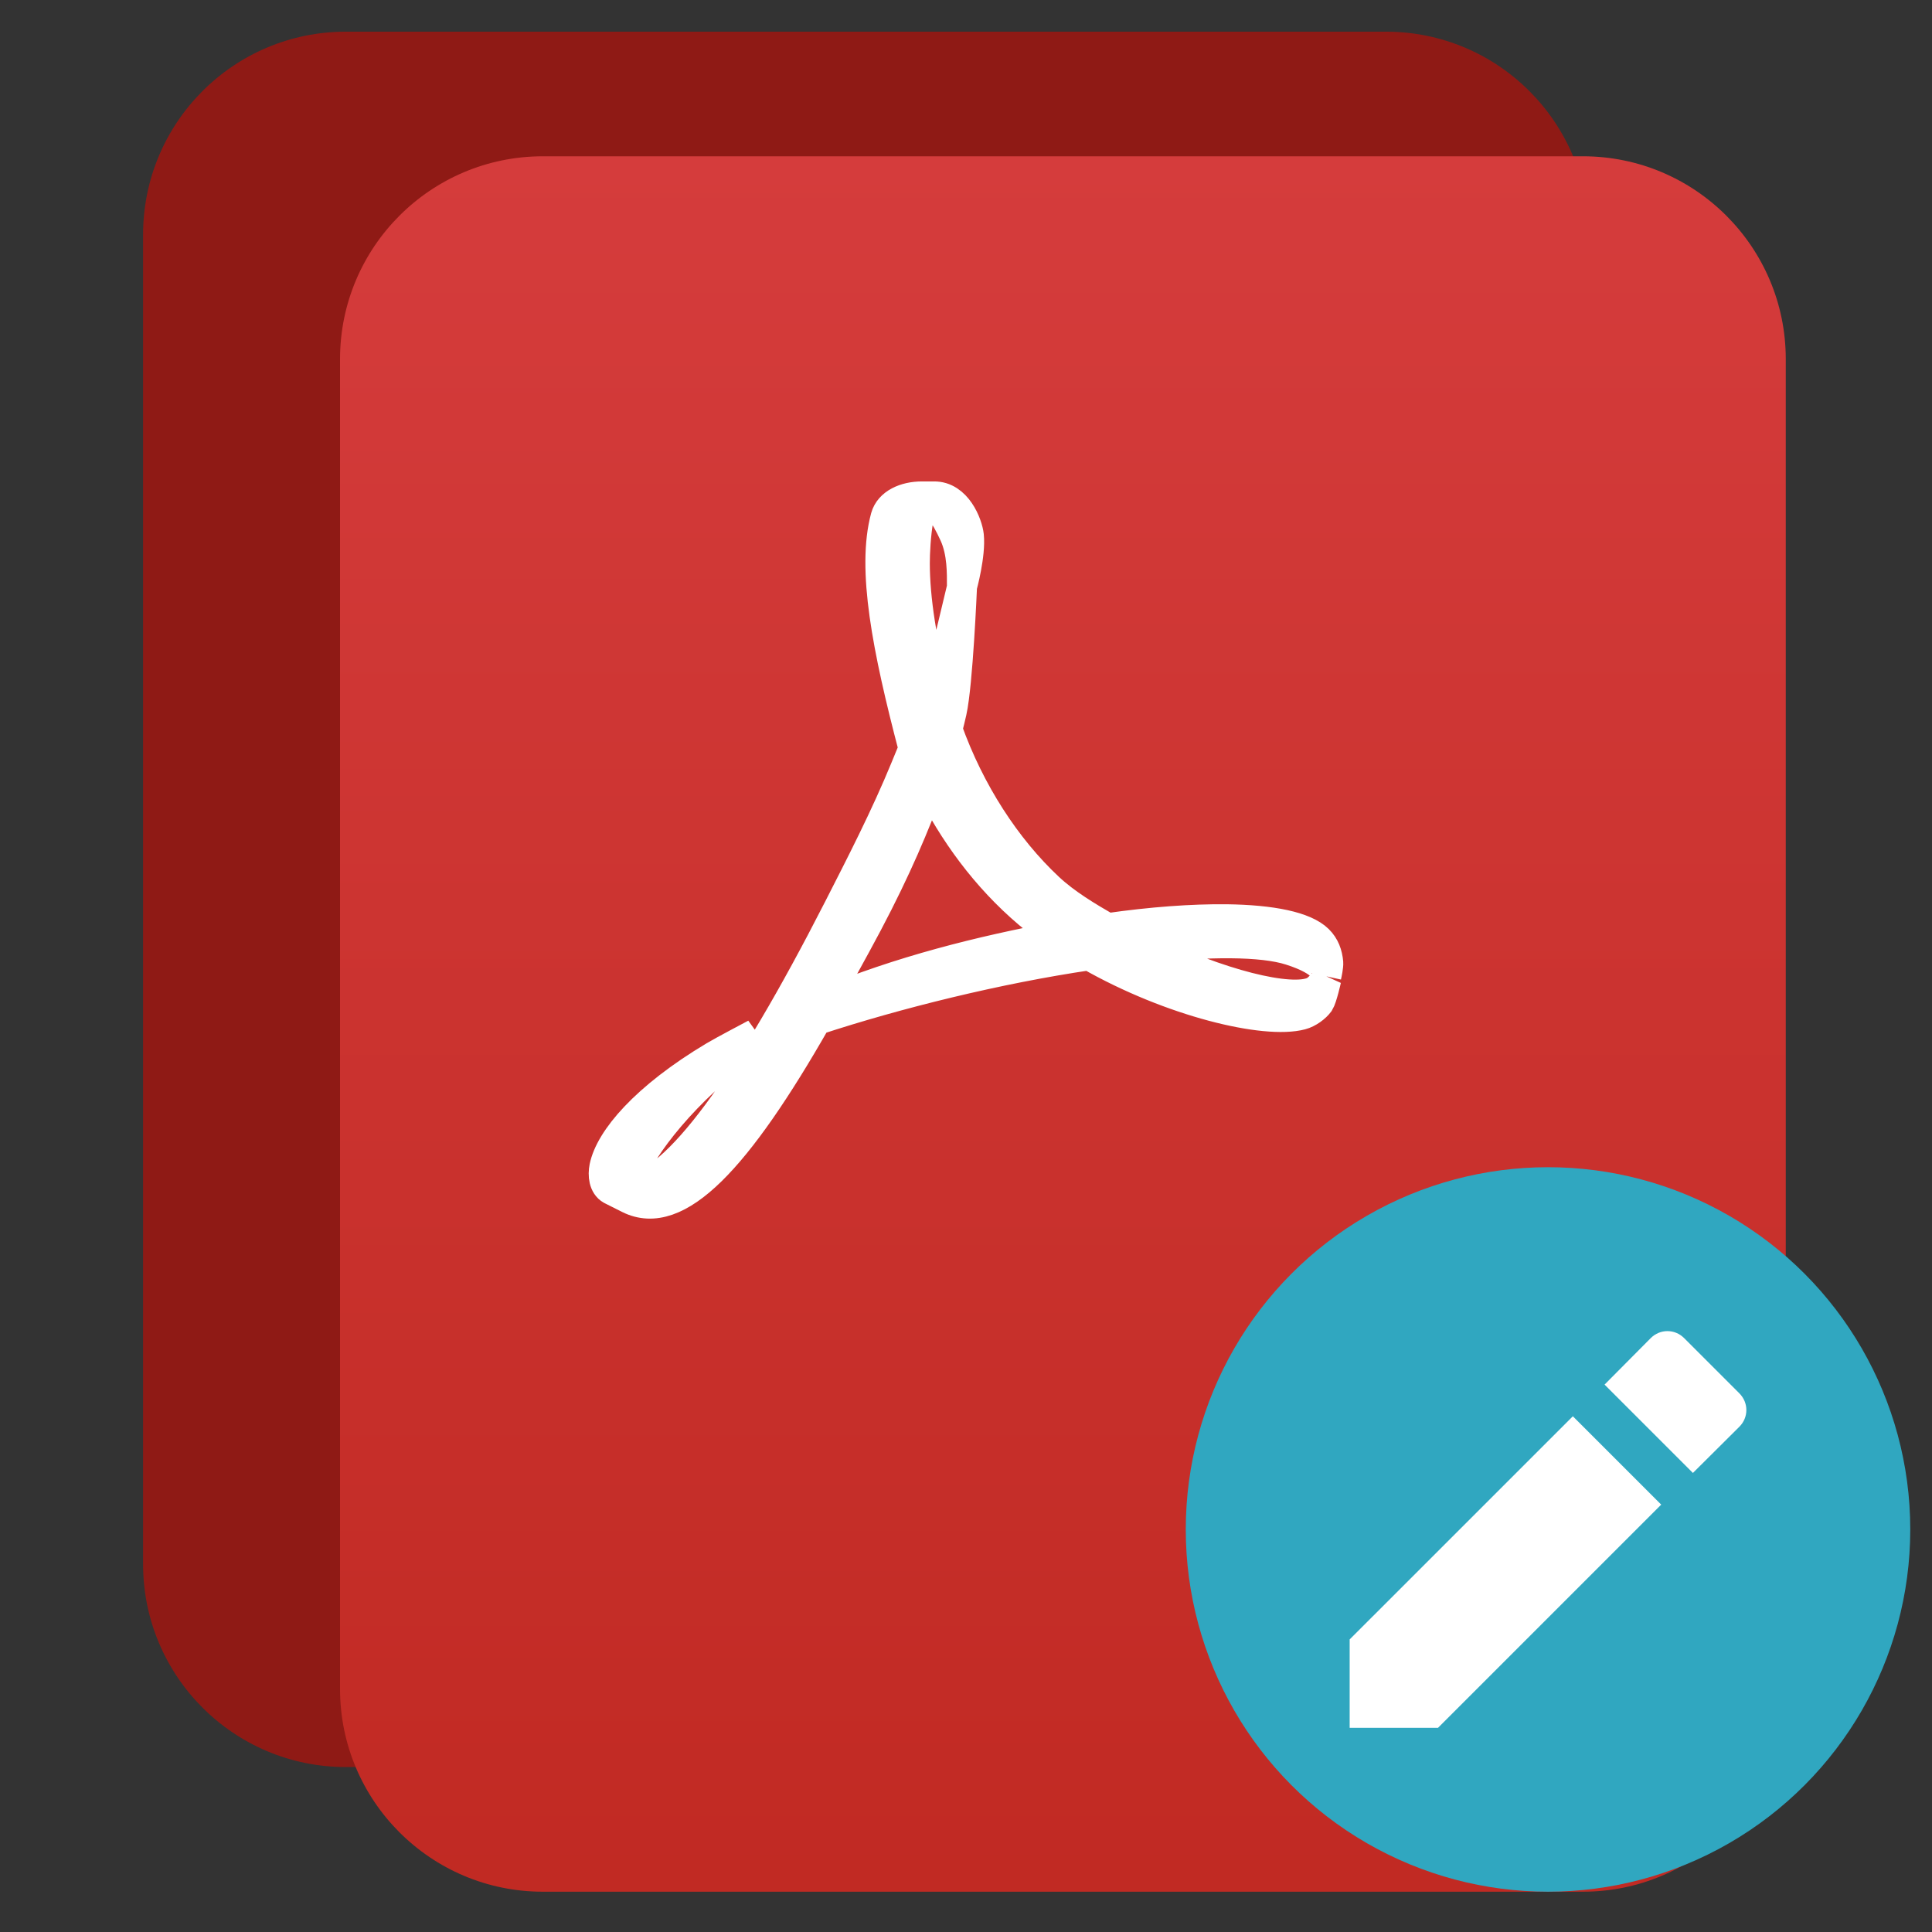
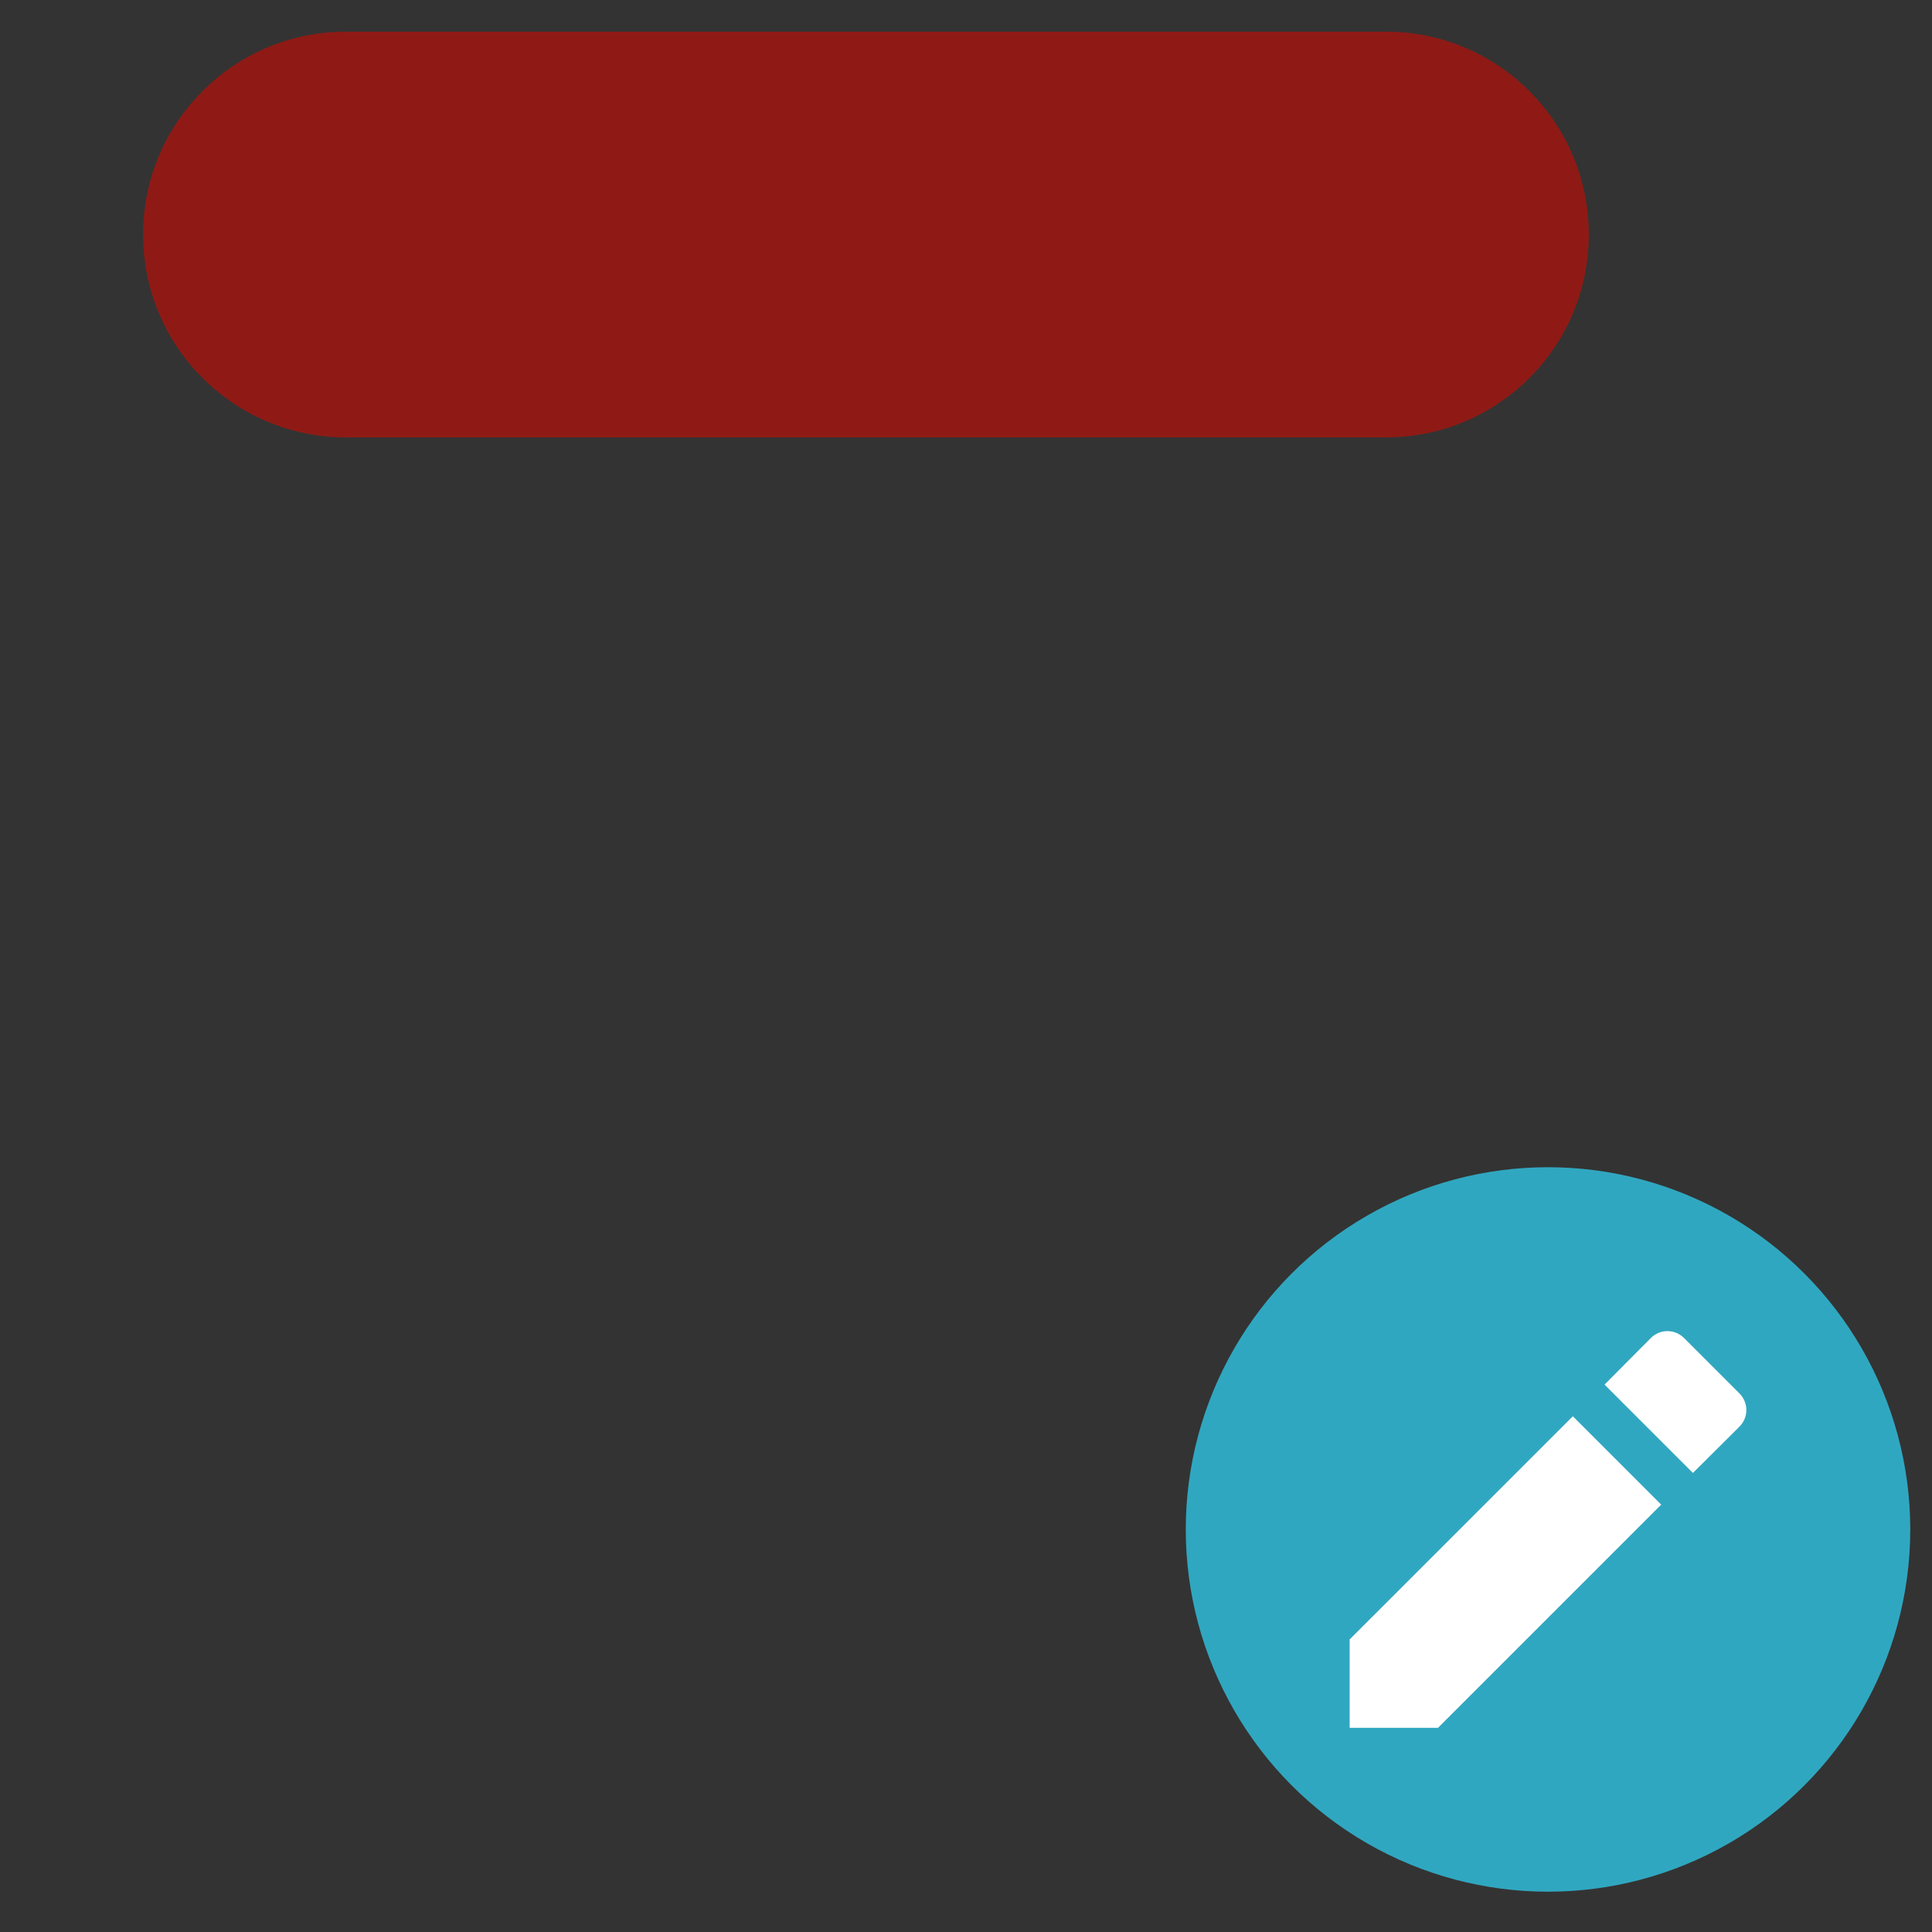
<svg xmlns="http://www.w3.org/2000/svg" clip-rule="evenodd" fill-rule="evenodd" viewBox="0 0 48 48">
  <rect x="0" y="0" width="48" height="48" fill="#333333" stroke="none" />
  <linearGradient id="a" x2="1" gradientTransform="matrix(-.476 -44.666 44.666 -.476 272.902 45.905)" gradientUnits="userSpaceOnUse">
    <stop stop-color="#c02922" offset="0" />
    <stop stop-color="#d53c3c" offset="1" />
  </linearGradient>
-   <path d="m39.473 5.827c0-2.783-2.256-5.04-5.039-5.04h-25.84c-2.783 0-5.039 2.257-5.039 5.04v33.035c0 2.783 2.256 5.04 5.039 5.04h25.84c2.783 0 5.039-2.257 5.039-5.04z" fill="#8f1a15" />
-   <path d="m44.367 8.923c0-2.783-2.256-5.04-5.039-5.04h-25.841c-2.783 0-5.039 2.257-5.039 5.04v33.036c0 2.783 2.256 5.04 5.039 5.04h25.841c2.783 0 5.039-2.257 5.039-5.04z" fill="url(#a)" />
-   <path d="m22.903 12.336c-.416 0-.804.174-.897.51-.349 1.285.041 3.273.692 5.751l-.197.48c-.498 1.215-1.121 2.425-1.669 3.499-2.261 4.427-4.021 6.815-5.195 6.981l-.004-.049c-.026-.552.994-1.975 2.374-3.107.144-.117.759-.711.759-.711s-.83.438-1.016.551c-1.73 1.032-2.591 2.067-2.732 2.754-.041.204-.015.456.166.559l.442.222c1.205.603 2.685-.982 4.654-4.433 2.004-.658 4.504-1.277 6.78-1.612 2.037 1.164 4.374 1.718 5.272 1.479.171-.045.351-.179.442-.303.072-.113.173-.568.173-.568s-.169.23-.308.297c-.568.269-2.362-.179-4.204-1.08 1.592-.169 2.919-.176 3.627.051.9.287.901.582.889.642.012-.05.053-.247.047-.331-.02-.216-.087-.409-.249-.569-.334-.328-1.157-.493-2.277-.508-.846-.009-1.859.064-2.959.222-.504-.29-1.036-.608-1.457-1.001-1.069-.999-1.965-2.385-2.521-3.939.038-.149.074-.294.107-.441.155-.696.255-3.071.255-3.071s-.43 1.803-.499 2.064c-.044.165-.099.341-.163.525-.337-1.186-.509-2.335-.509-3.208 0-.246.022-.726.092-1.104.034-.271.132-.411.233-.479.201.049.427.357.662.873.201.446.188.963.188 1.283 0 0 .217-.792.167-1.26-.031-.281-.298-.978-.866-.969h-.279zm.193 7.152c.588 1.183 1.399 2.306 2.463 3.207.237.201.49.391.749.57-1.932.36-3.961.865-5.847 1.656.341-.606.71-1.266 1.088-1.978.731-1.383 1.174-2.45 1.547-3.455z" fill="#fff" fill-rule="nonzero" stroke="#fff" stroke-width=".75" />
+   <path d="m39.473 5.827c0-2.783-2.256-5.04-5.039-5.04h-25.84c-2.783 0-5.039 2.257-5.039 5.04c0 2.783 2.256 5.04 5.039 5.04h25.84c2.783 0 5.039-2.257 5.039-5.04z" fill="#8f1a15" />
  <circle cx="38.46" cy="37.999" r="9" fill="#30a7c0" />
  <path d="m33.532 40.731v2.196h2.195l5.545-5.545-2.195-2.195zm9.682-5.284c.232-.232.232-.597 0-.83l-1.372-1.372c-.232-.232-.598-.232-.83 0l-1.147 1.155 2.195 2.195z" fill="#fff" fill-rule="nonzero" />
</svg>